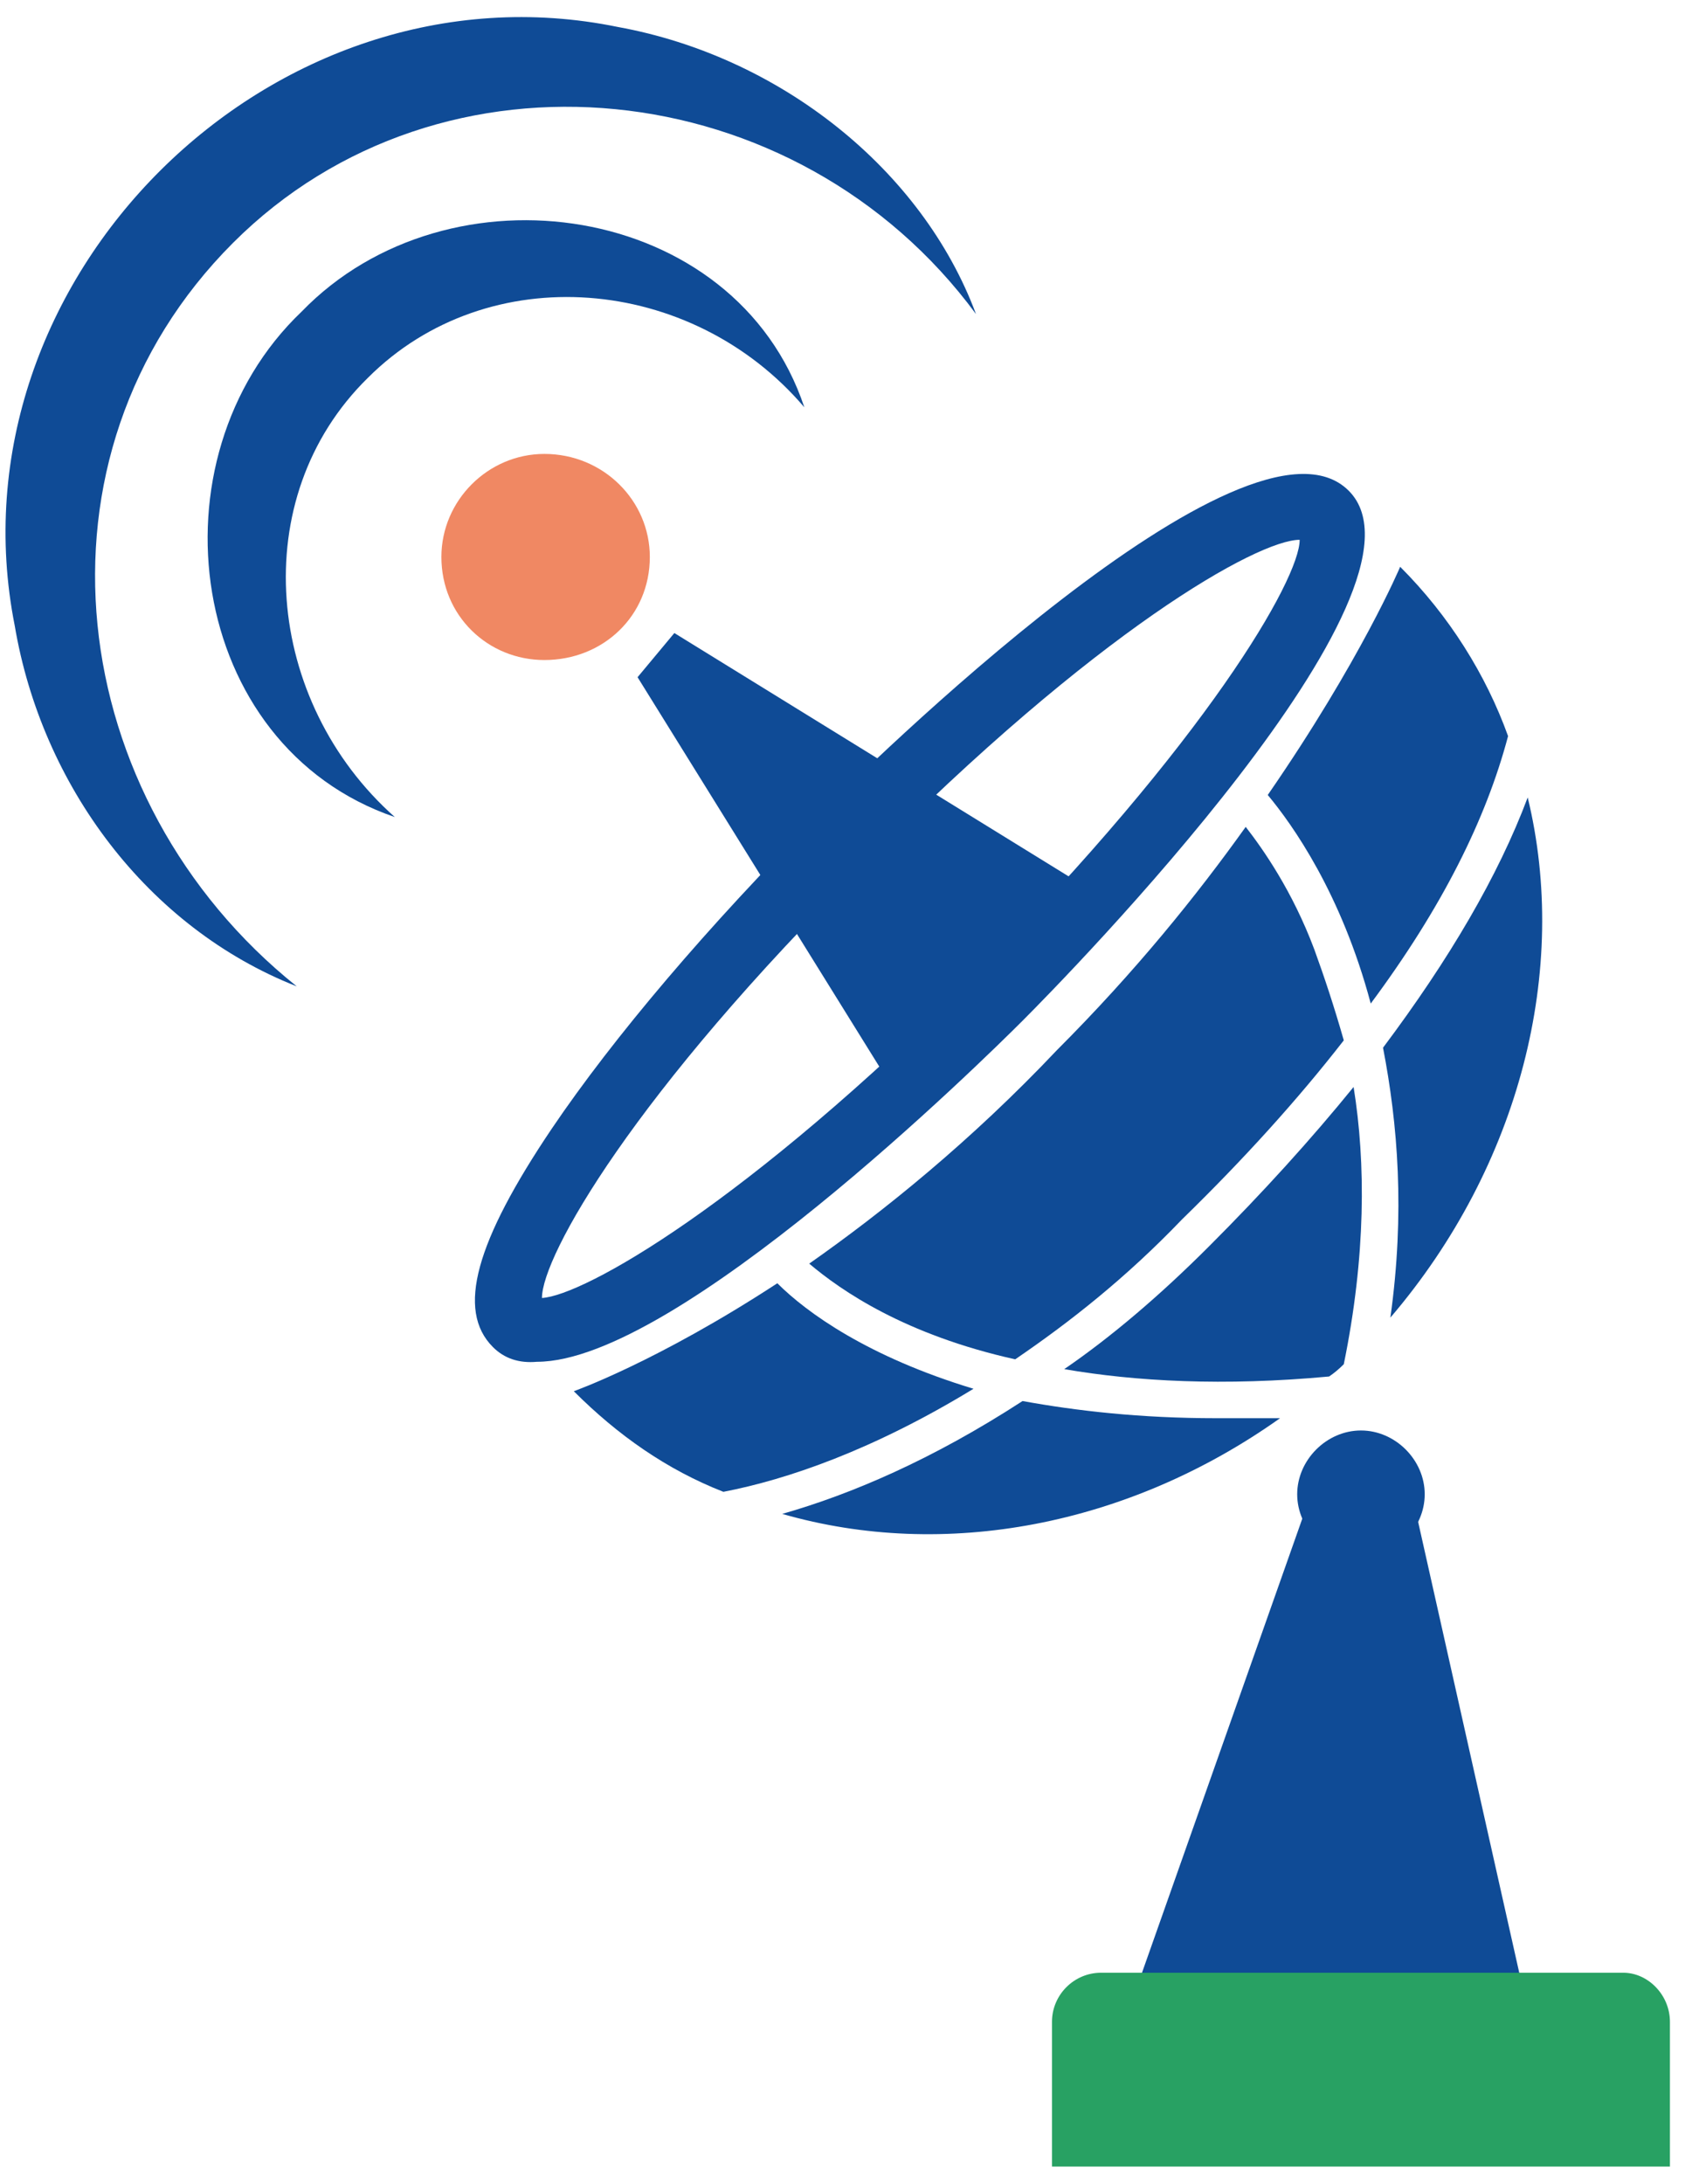
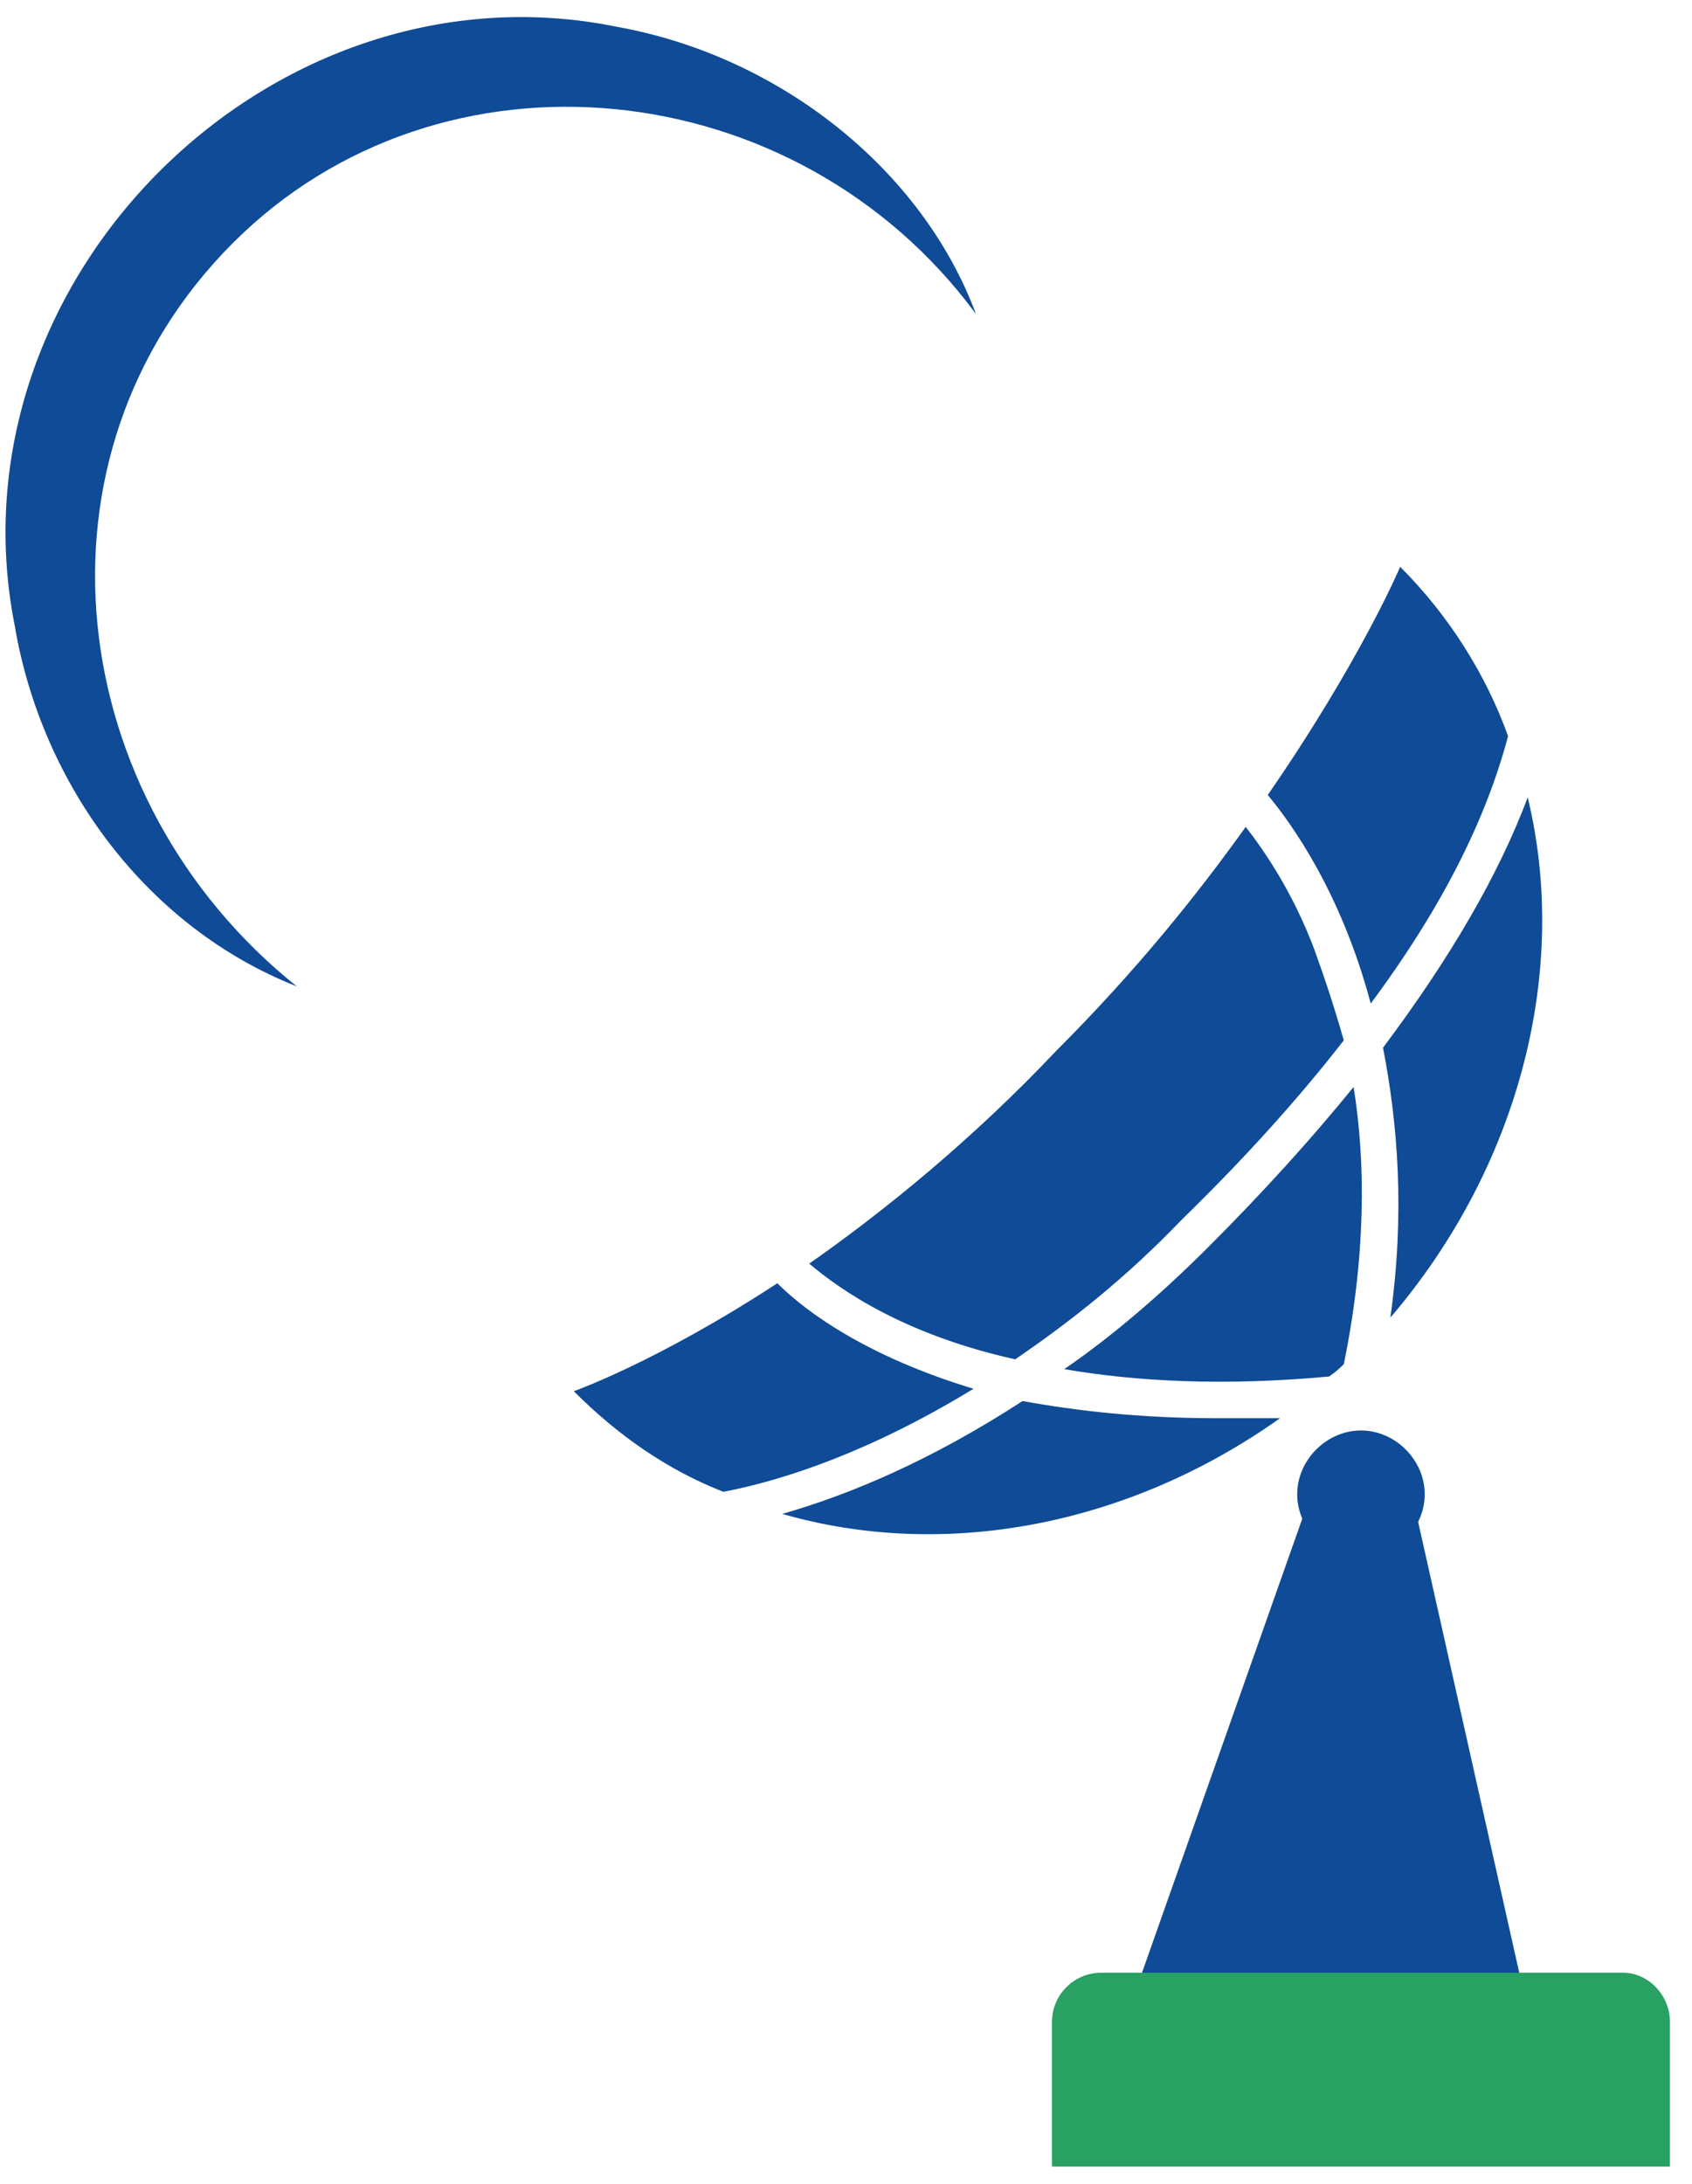
<svg xmlns="http://www.w3.org/2000/svg" width="69" height="89" viewBox="0 0 69 89" fill="none">
  <g clip-path="url(#clip0_262_27)">
-     <path d="M26.5 22.7C26.5 25.1 24.6 26.9 22.2 26.9C19.9 26.9 18 25.1 18 22.7C18 20.4 19.9 18.5 22.2 18.5C24.6 18.5 26.5 20.4 26.5 22.7Z" fill="#F08863" />
    <path d="M39.801 12.8C32.501 2.9 18.001 1.4 9.501 9.9C0.801 18.6 2.601 32.6 12.101 40.2C6.001 37.8 1.701 32 0.601 25.5C-2.199 11.4 11.101 -1.8 25.201 1.1C31.801 2.3 37.601 6.9 39.801 12.8Z" fill="#0F4B96" />
-     <path fill-rule="evenodd" clip-rule="evenodd" d="M21.901 55.5C21.168 55.567 20.567 55.367 20.101 54.9C18.601 53.4 19.401 50.6 22.501 46C25.001 42.3 28.901 37.7 33.401 33.2C35.101 31.5 50.901 15.9 55.001 20C59.001 24 43.501 39.8 41.701 41.6C40.101 43.2 27.601 55.5 21.901 55.5ZM53.001 22C51.301 22 44.701 25.7 35.301 35.2C25.801 44.6 22.101 51.2 22.101 52.9C23.801 52.8 30.401 49.1 39.801 39.7C49.201 30.2 53.001 23.6 53.001 22Z" fill="#0F4B96" />
-     <path d="M26 27.6L36 43.7L44.2 36.1L27.5 25.8L26 27.6Z" fill="#0F4B96" />
    <path d="M54.2 59.7L55.1 59.1C56 58.6 57.1 59.1 57.4 60.1L62 80.6H46.5L53.6 60.5C53.733 60.167 53.933 59.9 54.2 59.7Z" fill="#0F4B96" />
    <path d="M66.2 80.4H44.9C43.8 80.4 42.9 81.3 42.9 82.4V88.3H68.1V82.4C68.1 81.3 67.2 80.4 66.2 80.4Z" fill="#28A163" />
    <path d="M58.1 60.9C58.1 62.3 56.9 63.5 55.5 63.5C54.1 63.5 52.9 62.3 52.9 60.9C52.9 59.5 54.1 58.3 55.5 58.3C56.9 58.3 58.1 59.5 58.1 60.9Z" fill="#0F4B96" />
    <path d="M61.499 30C60.599 27.5 59.099 25.1 57.099 23.1C57.099 23.1 55.499 26.9 51.699 32.4C52.699 33.6 54.699 36.4 55.899 40.9C58.799 37 60.599 33.4 61.499 30Z" fill="#0F4B96" />
    <path d="M31.7 52.3C26.8 55.5 23.4 56.7 23.4 56.7C25.2 58.5 27.2 59.9 29.5 60.8C32.1 60.3 35.6 59.1 39.7 56.6C35.4 55.3 32.9 53.5 31.7 52.3Z" fill="#0F4B96" />
-     <path d="M41.7 57.1C38 59.5 34.7 60.9 31.9 61.7C38.5 63.6 46 62.2 52.2 57.8C51.267 57.8 50.4 57.8 49.6 57.8C46.5 57.8 43.9 57.5 41.7 57.1Z" fill="#0F4B96" />
+     <path d="M41.7 57.1C38 59.5 34.7 60.9 31.9 61.7C38.5 63.6 46 62.2 52.2 57.8C51.267 57.8 50.4 57.8 49.6 57.8C46.5 57.8 43.9 57.5 41.7 57.1" fill="#0F4B96" />
    <path d="M48.2 49.7C50.733 47.233 52.933 44.8 54.8 42.4C54.4 41 54 39.8 53.6 38.7C52.7 36.3 51.5 34.6 50.8 33.7C48.8 36.5 46.3 39.6 43.1 42.8C39.6 46.5 36 49.4 33 51.5C34.3 52.6 36.9 54.4 41.4 55.4C43.6 53.9 45.9 52.1 48.2 49.7Z" fill="#0F4B96" />
    <path d="M55.2 44.3C53.467 46.433 51.5 48.6 49.3 50.8C47.3 52.8 45.3 54.5 43.4 55.8C46.3 56.3 49.9 56.5 54.2 56.1C54.4 55.967 54.6 55.8 54.8 55.6C55.7 51.2 55.7 47.4 55.2 44.3Z" fill="#0F4B96" />
    <path d="M62.3 32.5C61.1 35.7 59.1 39.1 56.4 42.7C57 45.8 57.3 49.4 56.7 53.7C62 47.5 64 39.5 62.3 32.5Z" fill="#0F4B96" />
-     <path d="M16.101 33.3C7.601 30.4 6.001 18.7 12.301 12.7C18.301 6.5 30.001 8.2 32.801 16.6C28.201 11.2 19.901 10.5 15.001 15.4C10.001 20.3 10.801 28.6 16.101 33.3Z" fill="#0F4B96" />
  </g>
  <defs>
    <clipPath id="clip0_262_27">
      <rect width="69" height="89" fill="white" />
    </clipPath>
  </defs>
</svg>